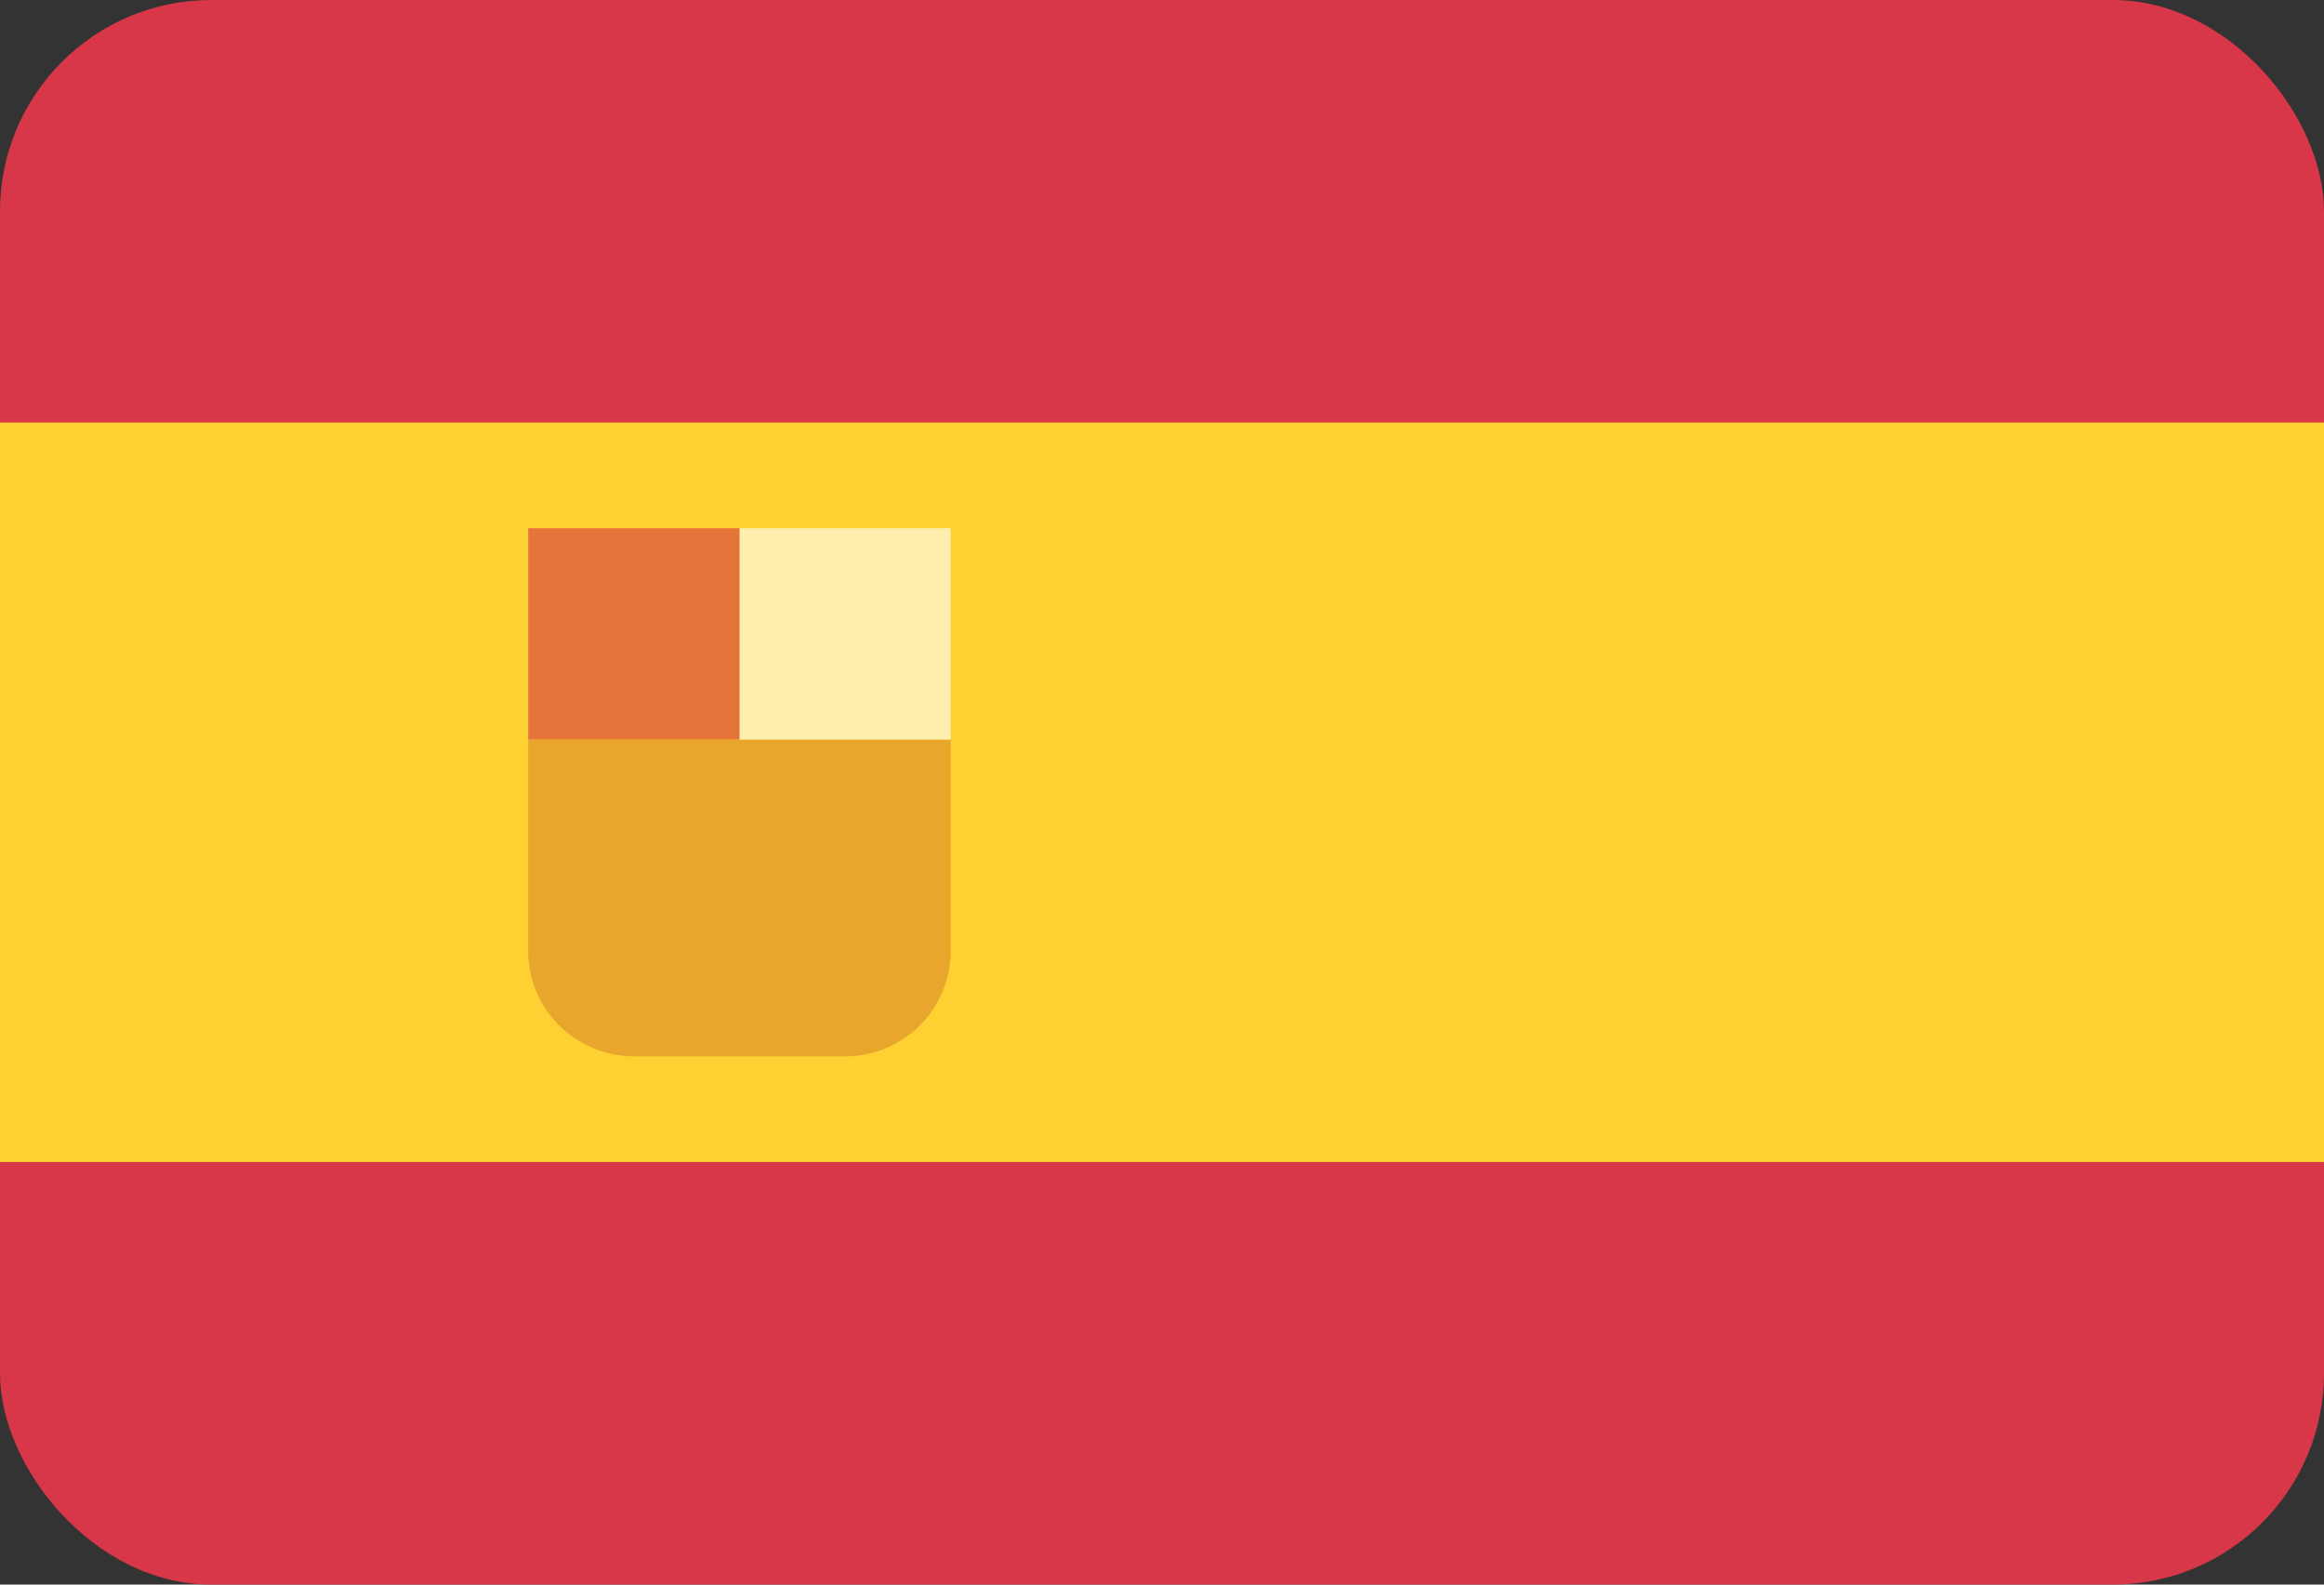
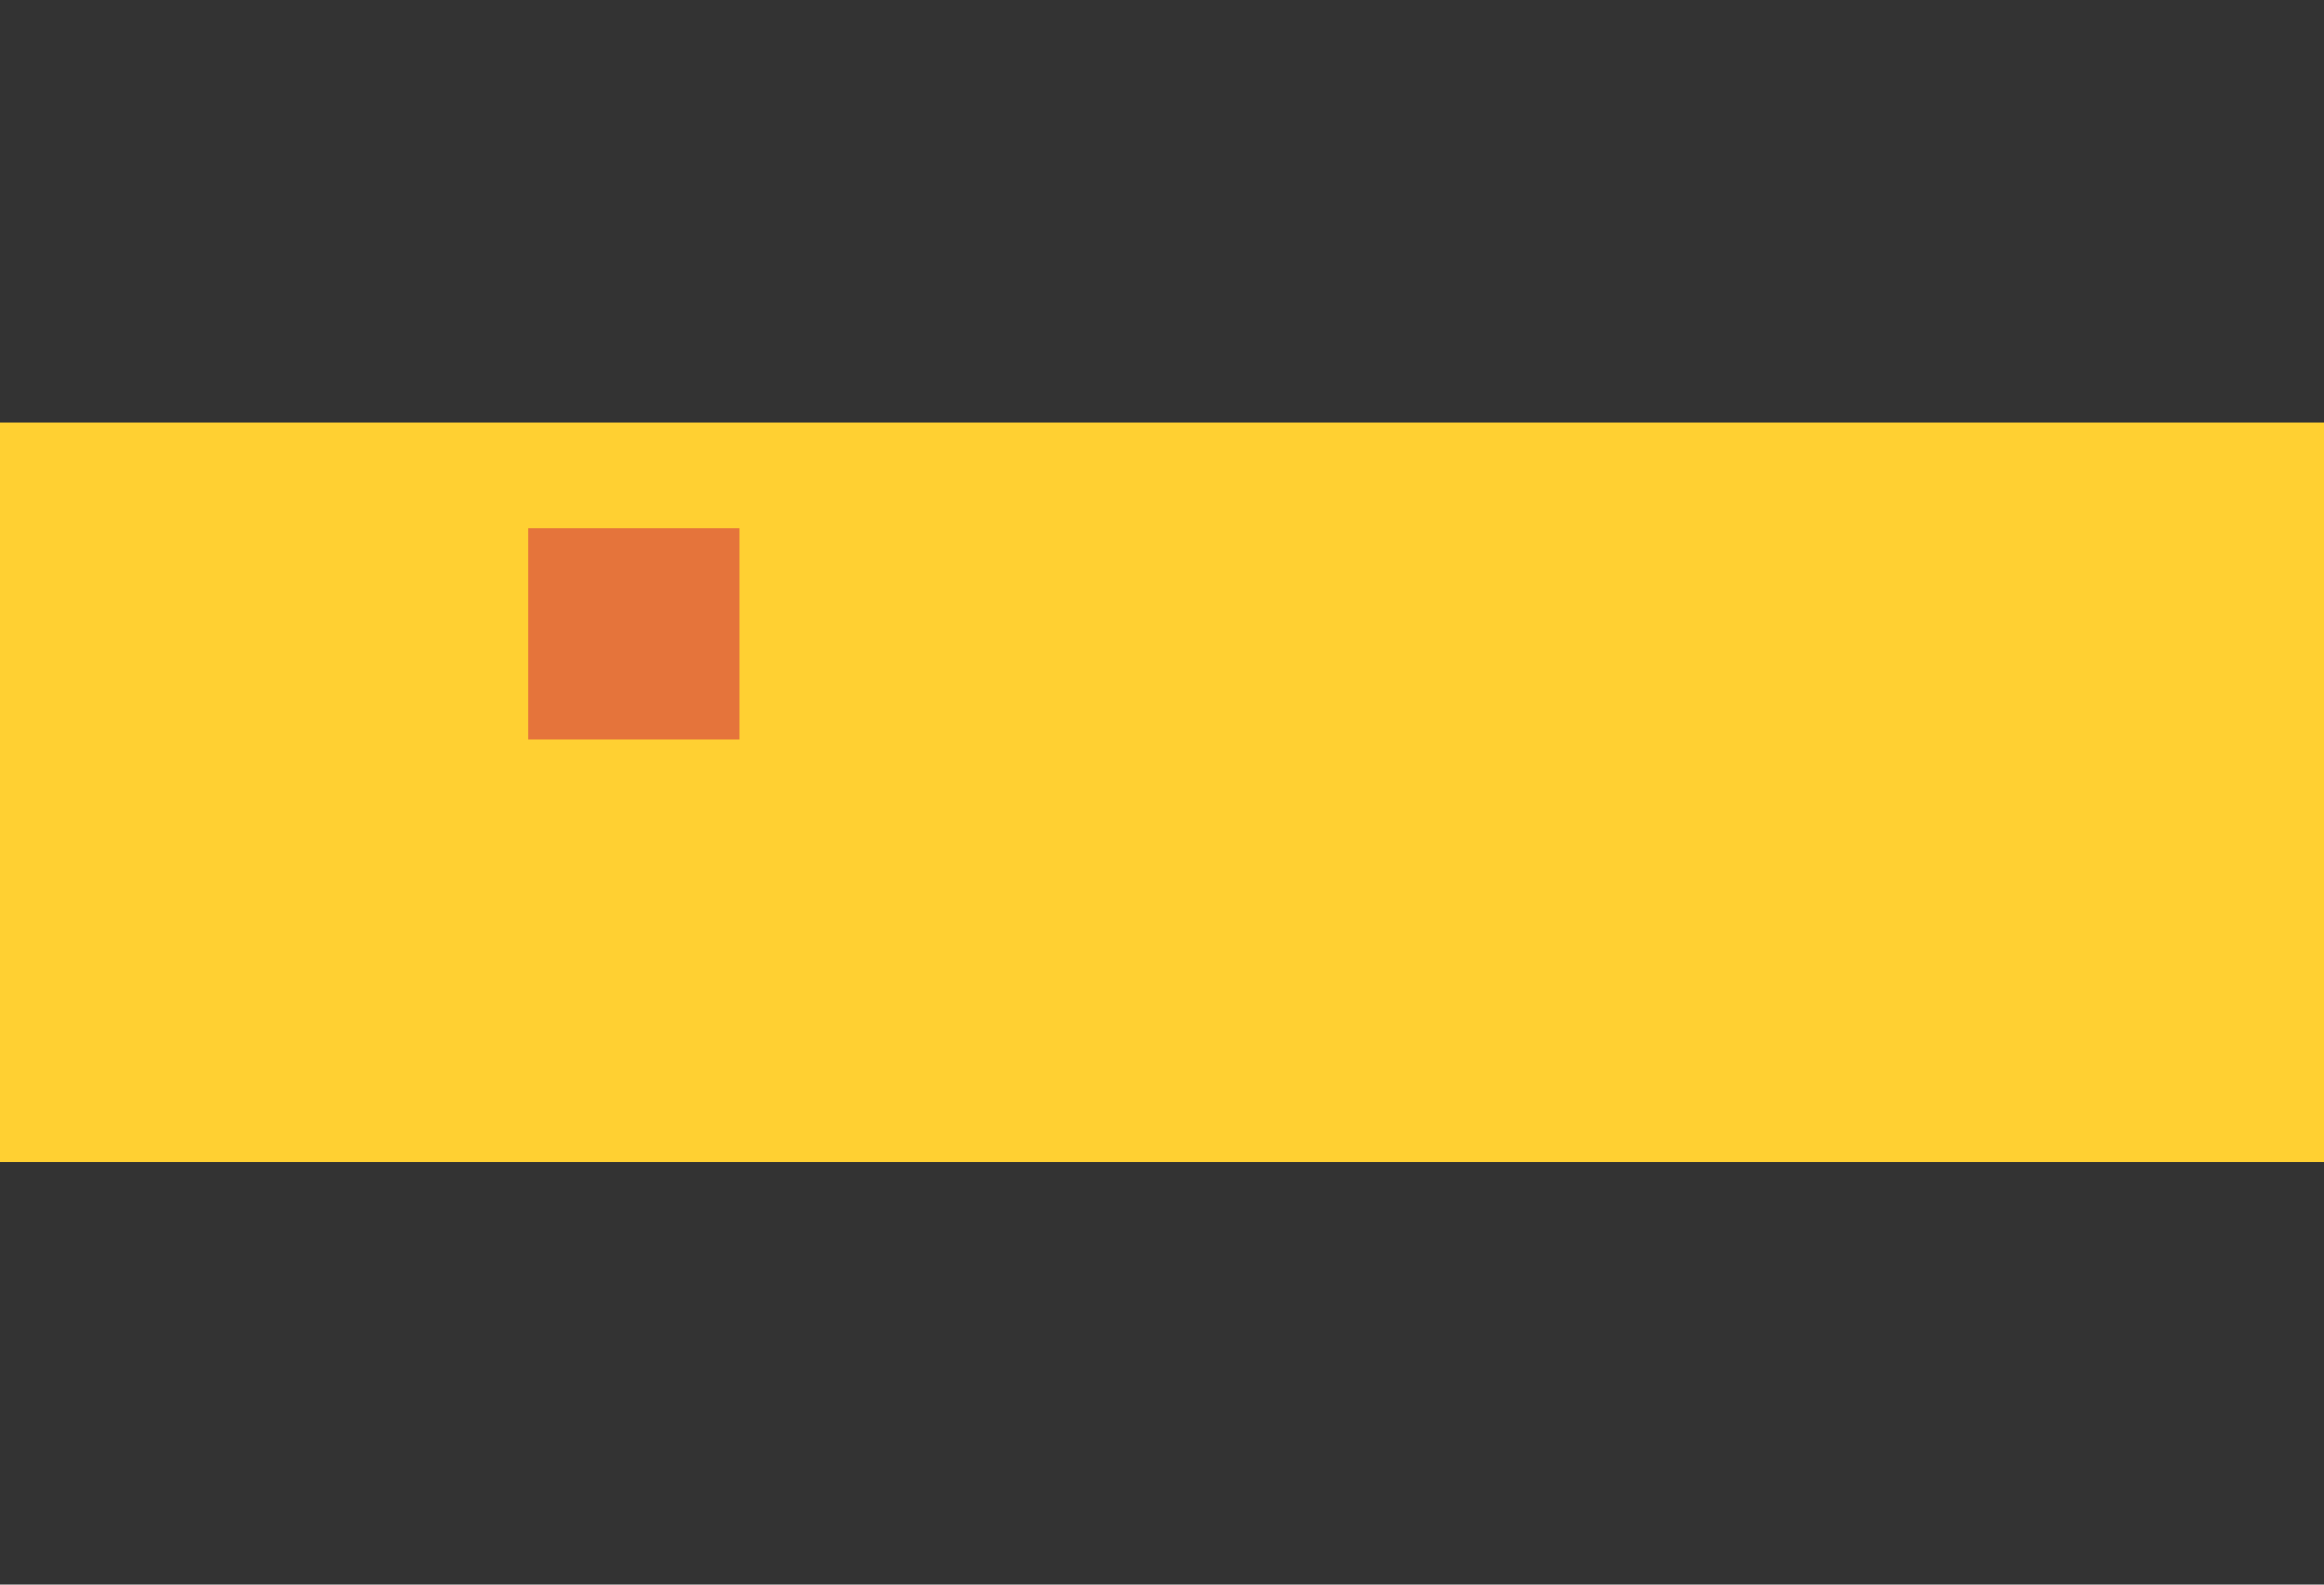
<svg xmlns="http://www.w3.org/2000/svg" width="22" height="15" viewBox="0 0 22 15">
  <rect x="0" y="0" width="22" height="15" fill="#333333" stroke="none" />
  <g fill="none" fill-rule="evenodd">
-     <rect fill="#D73748" width="22" height="15" rx="2" />
    <path fill="#FFD032" d="M0 4h22v7H0z" />
-     <path d="M5 7h4v2.001A.999.999 0 0 1 7.99 10H6.01C5.451 10 5 9.557 5 9.001V7z" fill="#E9A62C" />
-     <path fill="#FFEFAF" d="M7 5h2v2H7z" />
    <path fill="#E5743B" d="M5 5h2v2H5z" />
  </g>
</svg>